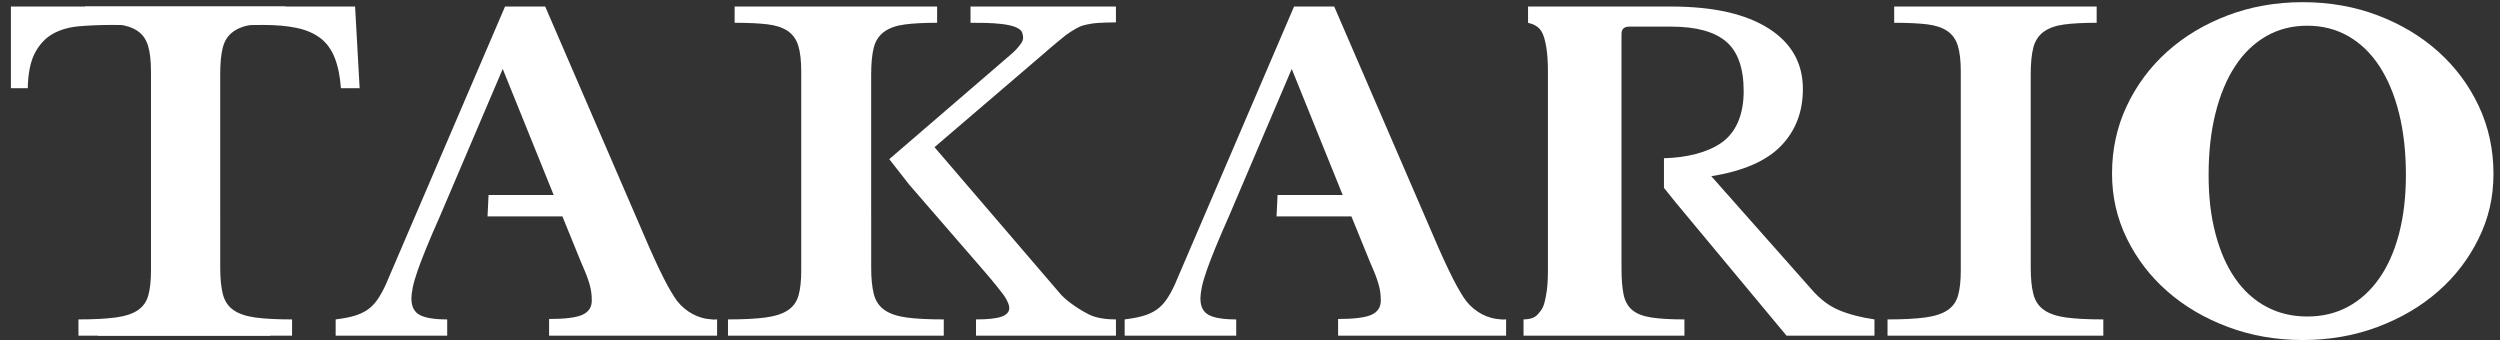
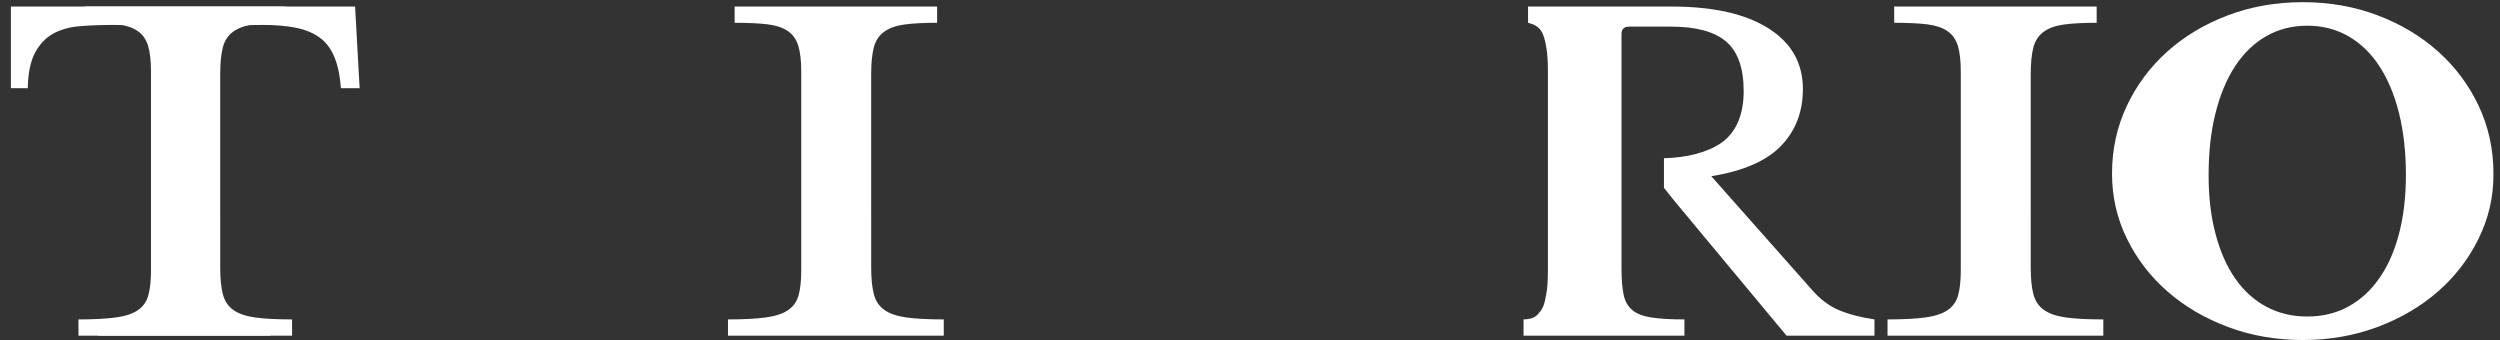
<svg xmlns="http://www.w3.org/2000/svg" width="1147" height="156" viewBox="0 0 1147 156" fill="none">
  <rect x="0" y="0" width="1147" height="156" fill="#333333" stroke="none" />
  <path d="M701.078 10.451C706.806 11.848 708.288 14.817 709.451 21.734C709.928 24.548 710.187 28.235 710.187 32.814V124.196C710.187 128.775 709.908 132.501 709.352 135.372C708.795 138.254 708.397 140.602 706.846 142.639C705.096 144.929 703.882 146.423 699 146.549V154H772.813V146.549C766.538 146.549 761.487 146.258 757.649 145.666C753.81 145.074 750.887 143.939 748.868 142.232C746.85 140.534 745.517 138.147 744.891 135.072C744.264 132.006 743.946 128.047 743.946 123.206V15.554C743.946 13.333 745.129 12.217 747.506 12.217H766.747C778.172 12.217 786.575 14.507 791.945 19.076C797.314 23.655 799.999 31.233 799.999 41.827C799.999 52.422 796.618 60.688 789.856 65.451C783.413 69.992 773.718 72.369 763.426 72.592V86.184C763.426 86.184 766.608 90.201 768.418 92.422L819.648 153.99H860V146.539C853.725 145.627 848.326 144.22 843.792 142.319C839.257 140.427 835.111 137.322 831.352 133.005L785.143 80.848C799.78 78.491 810.44 73.853 817.132 66.926C823.824 59.999 827.166 51.306 827.166 40.847C827.166 28.953 821.905 19.668 811.375 13.003C800.844 6.337 785.968 3 766.727 3H701.068V10.451H701.058H701.078Z" fill="white" />
  <path d="M164.99 40.459H156.417C155.999 34.842 155.024 30.136 153.493 26.343C151.961 22.549 149.763 19.581 146.908 17.417C144.044 15.263 140.453 13.721 136.137 12.809C131.81 11.897 126.649 11.441 120.661 11.441C115.499 11.441 111.352 11.538 108.219 11.732C105.086 11.926 102.679 12.285 101.008 12.809C99.337 13.333 98.253 13.954 97.766 14.671C97.278 15.389 97.03 16.34 97.03 17.514V122.42C97.03 126.602 97.348 130.201 97.974 133.209C98.601 136.216 99.854 138.671 101.744 140.563C103.624 142.464 106.349 143.9 109.9 144.88C113.45 145.86 118.165 146.423 124.013 146.549V154H44.933V146.549C50.791 146.423 55.525 145.86 59.156 144.88C62.776 143.9 65.531 142.464 67.421 140.563C69.3 138.671 70.553 136.216 71.19 133.209C71.817 130.201 72.135 126.612 72.135 122.42V17.514C72.135 16.34 71.886 15.389 71.399 14.671C70.912 13.954 69.937 13.333 68.475 12.809C67.013 12.285 64.954 11.926 62.308 11.732C59.663 11.538 56.102 11.441 51.646 11.441C46.206 11.441 41.154 11.635 36.479 12.033C31.804 12.421 27.766 13.565 24.345 15.467C20.923 17.359 18.178 20.269 16.08 24.189C13.991 28.109 12.867 33.542 12.738 40.469H5V3H162.911L165 40.449L164.99 40.459Z" fill="white" />
-   <path d="M691 146.5C689.808 146.713 688.496 146.578 686.423 146.287C680.255 145.404 674.637 141.426 671.392 136.264C670.371 134.634 669.269 132.81 668.358 131.151C665.974 126.775 663.17 120.924 659.936 113.599L612.137 3H593.711L538.953 130.665C537.691 133.411 536.389 135.73 535.057 137.622C533.725 139.524 532.183 141.057 530.431 142.231C528.668 143.405 526.635 144.327 524.322 144.977C521.999 145.636 519.225 146.151 516 146.548V154H567.173V146.548C561.275 146.548 557.069 145.86 554.535 144.492C552.011 143.114 550.75 140.601 550.75 136.933C550.75 135.633 550.96 133.935 551.381 131.839C551.801 129.753 552.542 127.202 553.594 124.194C554.645 121.186 556.007 117.625 557.7 113.502C559.382 109.388 561.415 104.643 563.808 99.288L592.649 31.632L616.033 89.478H586.15L585.679 99.288H620.029L628.661 120.468C629.642 122.69 630.453 124.621 631.084 126.251C631.715 127.891 632.206 129.356 632.556 130.665C632.907 131.975 633.157 133.178 633.298 134.294C633.438 135.4 633.508 136.613 633.508 137.923C633.508 140.931 632.106 143.085 629.292 144.385C626.488 145.695 621.36 146.354 613.92 146.354V154H691V146.51V146.5Z" fill="white" />
-   <path d="M499.648 144.307C496.585 142.803 490.229 138.931 486.748 135.137L428.746 67.526L478.454 24.968C482.85 21.087 487.514 17.322 487.514 17.322C489.742 15.362 492.944 13.479 494.963 12.431C496.982 11.384 500.294 10.947 501.398 10.753C503.487 10.394 510.369 10.258 511.99 10.258V3H445.276V10.452C453.222 10.452 467.792 10.374 469.065 15.226C469.403 16.517 469.851 18.03 468.469 19.932C466.857 22.164 465.594 23.435 464.152 24.677L408 73.018L417.06 84.613L452.128 125.085C454.634 127.966 460.264 134.788 461.387 136.748C462.501 138.708 463.058 140.212 463.058 141.26C463.058 143.094 461.875 144.433 459.508 145.277C457.131 146.131 453.232 146.548 447.792 146.548V154H512V146.548C506.838 146.548 502.721 145.801 499.658 144.297L499.648 144.307Z" fill="white" />
  <path d="M399.693 98.113V34.184C399.693 28.954 400.103 24.802 400.914 21.736C401.725 18.67 403.307 16.283 405.65 14.575C407.992 12.877 411.096 11.761 414.97 11.238C418.834 10.714 423.83 10.452 429.947 10.452V3H337.053V10.452C343.17 10.452 348.156 10.684 352.03 11.14C355.894 11.597 359.008 12.615 361.35 14.177C363.693 15.749 365.325 18 366.236 20.94C367.157 23.88 367.607 27.838 367.607 32.806V124.194C367.607 128.773 367.197 132.528 366.386 135.468C365.565 138.408 363.943 140.698 361.501 142.328C359.058 143.968 355.644 145.074 351.259 145.666C346.874 146.257 341.128 146.548 334 146.548V154H433V146.548C425.862 146.548 420.166 146.257 415.891 145.666C411.616 145.074 408.253 143.938 405.81 142.231C403.367 140.533 401.735 138.117 400.924 134.973C400.103 131.839 399.703 127.784 399.703 122.816V98.104L399.693 98.113Z" fill="white" />
-   <path d="M329 146.51C327.808 146.723 326.496 146.587 324.423 146.296C318.255 145.413 312.637 141.435 309.392 136.274C308.371 134.643 307.269 132.819 306.358 131.16C303.974 126.784 301.17 120.934 297.936 113.608L250.137 3H231.711L176.953 130.665C175.691 133.411 174.389 135.73 173.057 137.622C171.725 139.524 170.183 141.057 168.431 142.231C166.668 143.405 164.635 144.327 162.322 144.977C159.999 145.636 157.225 146.151 154 146.548V154H205.173V146.548C199.275 146.548 195.069 145.86 192.535 144.492C190.011 143.114 188.75 140.601 188.75 136.933C188.75 135.633 188.96 133.935 189.381 131.839C189.801 129.753 190.542 127.202 191.594 124.194C192.645 121.186 194.007 117.625 195.7 113.502C197.382 109.388 199.415 104.643 201.808 99.287L230.65 31.632L254.033 89.478H224.15L223.68 99.287H258.029L266.661 120.468C267.642 122.69 268.454 124.621 269.084 126.251C269.715 127.891 270.206 129.356 270.557 130.665C270.907 131.975 271.157 133.178 271.298 134.294C271.438 135.4 271.508 136.613 271.508 137.923C271.508 140.931 270.106 143.085 267.292 144.385C264.488 145.695 259.361 146.354 251.92 146.354V154H329V146.51Z" fill="white" />
  <path d="M1056.49 1C1068.82 1 1080.33 3.029 1090.99 7.087C1101.64 11.144 1110.89 16.697 1118.75 23.764C1126.61 30.831 1132.78 39.131 1137.27 48.683C1141.75 58.236 1144 68.564 1144 79.679C1144 90.794 1141.72 100.221 1137.17 109.501C1132.61 118.791 1126.41 126.868 1118.55 133.731C1110.7 140.594 1101.44 146.03 1090.79 150.02C1080.13 154.01 1068.7 156 1056.5 156C1044.3 156 1032.87 154.01 1022.21 150.02C1011.55 146.03 1002.3 140.604 994.446 133.731C986.594 126.868 980.383 118.791 975.832 109.501C971.271 100.211 969 90.27 969 79.679C969 68.564 971.241 58.226 975.732 48.683C980.213 39.141 986.384 30.831 994.236 23.764C1002.09 16.697 1011.34 11.144 1022 7.087C1032.65 3.039 1044.16 1 1056.5 1H1056.49ZM1058.57 145.215C1065.53 145.215 1071.78 143.71 1077.32 140.701C1082.87 137.692 1087.62 133.381 1091.57 127.751C1095.53 122.13 1098.56 115.296 1100.67 107.249C1102.78 99.201 1103.83 90.212 1103.83 80.272C1103.83 69.807 1102.77 60.352 1100.67 51.916C1098.56 43.48 1095.55 36.287 1091.65 30.336C1087.75 24.385 1083 19.803 1077.4 16.6C1071.81 13.396 1065.53 11.795 1058.57 11.795C1051.61 11.795 1045.33 13.396 1039.74 16.6C1034.14 19.803 1029.39 24.385 1025.49 30.336C1021.59 36.287 1018.58 43.48 1016.47 51.916C1014.36 60.352 1013.31 69.807 1013.31 80.272C1013.31 90.736 1014.36 99.201 1016.47 107.249C1018.58 115.296 1021.58 122.13 1025.49 127.751C1029.39 133.381 1034.14 137.692 1039.74 140.701C1045.33 143.71 1051.61 145.215 1058.57 145.215Z" fill="white" />
  <path d="M101.029 98.113V34.184C101.029 28.954 101.436 24.802 102.238 21.736C103.041 18.67 104.607 16.283 106.926 14.575C109.245 12.877 112.317 11.761 116.152 11.238C119.977 10.714 124.922 10.452 130.977 10.452V3H39.023V10.452C45.078 10.452 50.013 10.684 53.848 11.14C57.673 11.597 60.755 12.615 63.074 14.177C65.393 15.749 67.008 18 67.91 20.94C68.812 23.88 69.268 27.838 69.268 32.806V124.194C69.268 128.773 68.862 132.528 68.059 135.468C67.246 138.408 65.641 140.698 63.223 142.328C60.805 143.968 57.425 145.074 53.085 145.666C48.744 146.257 43.056 146.548 36 146.548V154H134V146.548C126.934 146.548 121.295 146.257 117.064 145.666C112.832 145.074 109.502 143.938 107.084 142.231C104.666 140.533 103.051 138.117 102.248 134.973C101.436 131.839 101.039 127.784 101.039 122.816V98.104L101.029 98.113Z" fill="white" />
  <path d="M931.693 98.113V34.184C931.693 28.954 932.103 24.802 932.914 21.736C933.725 18.67 935.307 16.283 937.65 14.575C939.992 12.877 943.096 11.761 946.97 11.238C950.834 10.714 955.83 10.452 961.947 10.452V3H869.053V10.452C875.17 10.452 880.156 10.684 884.03 11.14C887.894 11.597 891.008 12.615 893.35 14.177C895.693 15.749 897.325 18 898.236 20.94C899.157 23.88 899.607 27.838 899.607 32.806V124.194C899.607 128.773 899.197 132.528 898.386 135.468C897.565 138.408 895.943 140.698 893.501 142.328C891.058 143.968 887.644 145.074 883.259 145.666C878.874 146.257 873.128 146.548 866 146.548V154H965V146.548C957.862 146.548 952.166 146.257 947.891 145.666C943.616 145.074 940.253 143.938 937.81 142.231C935.367 140.533 933.735 138.117 932.924 134.973C932.103 131.839 931.703 127.784 931.703 122.816V98.104L931.693 98.113Z" fill="white" />
</svg>